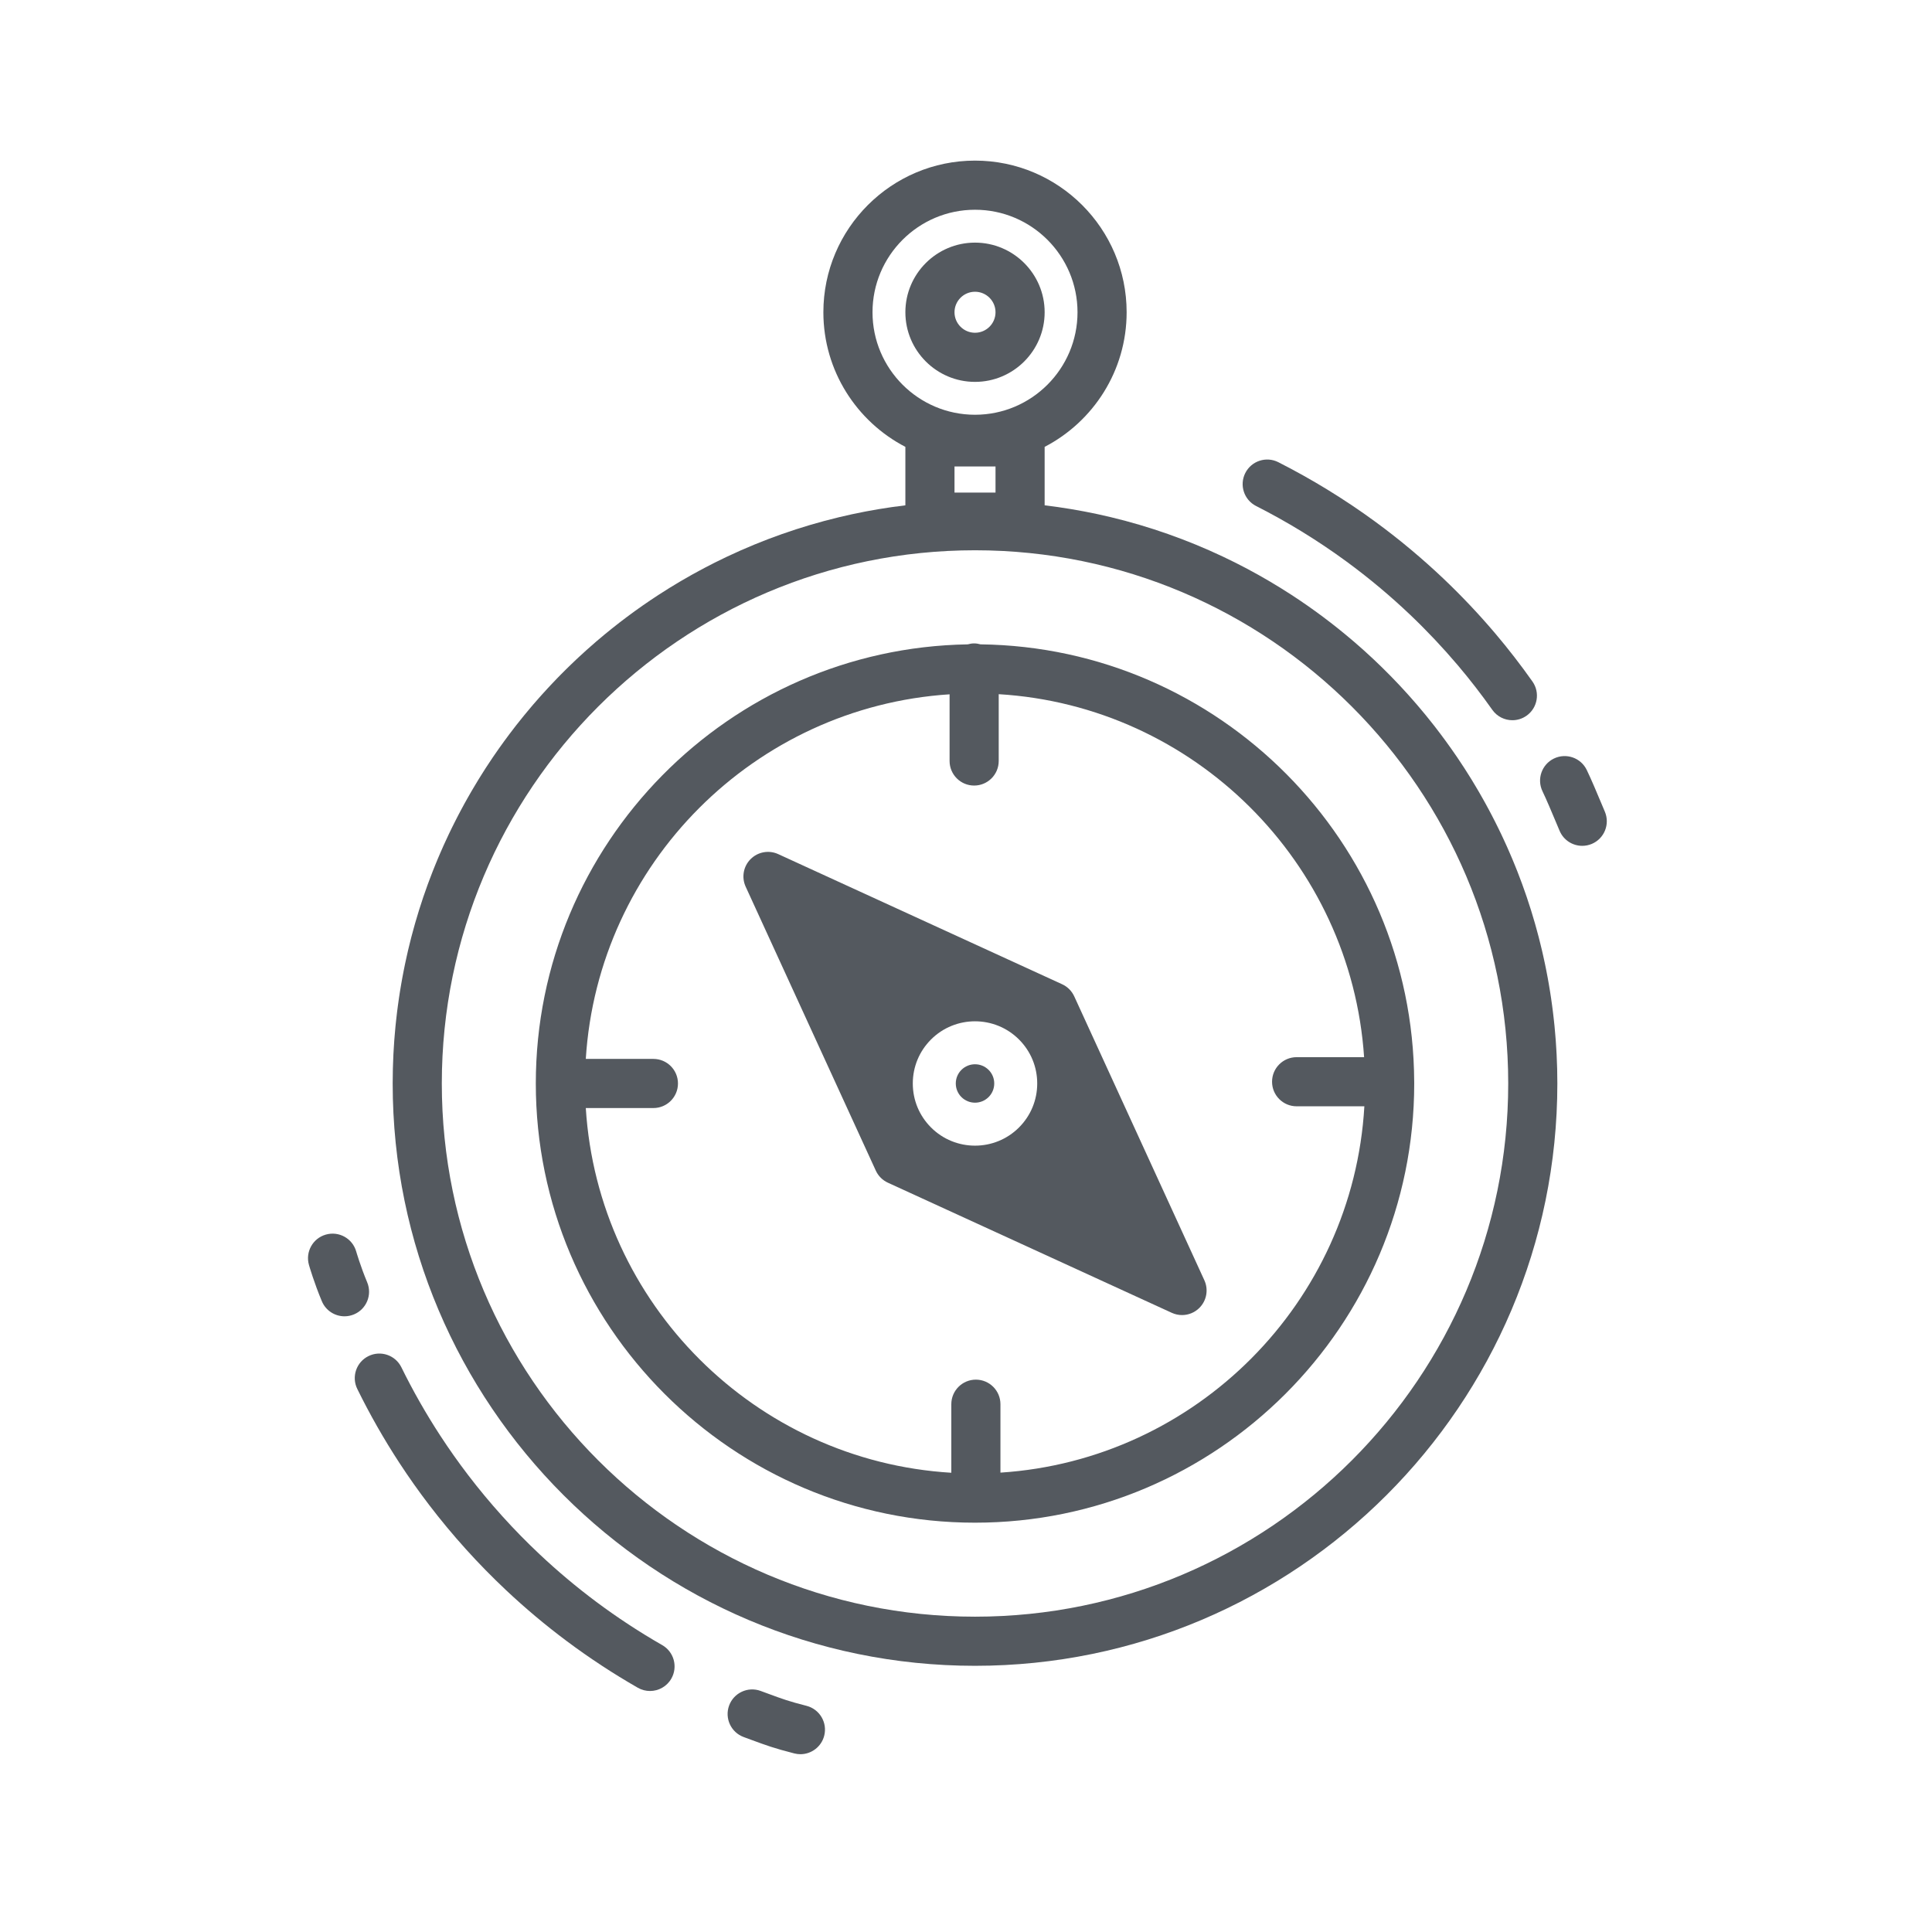
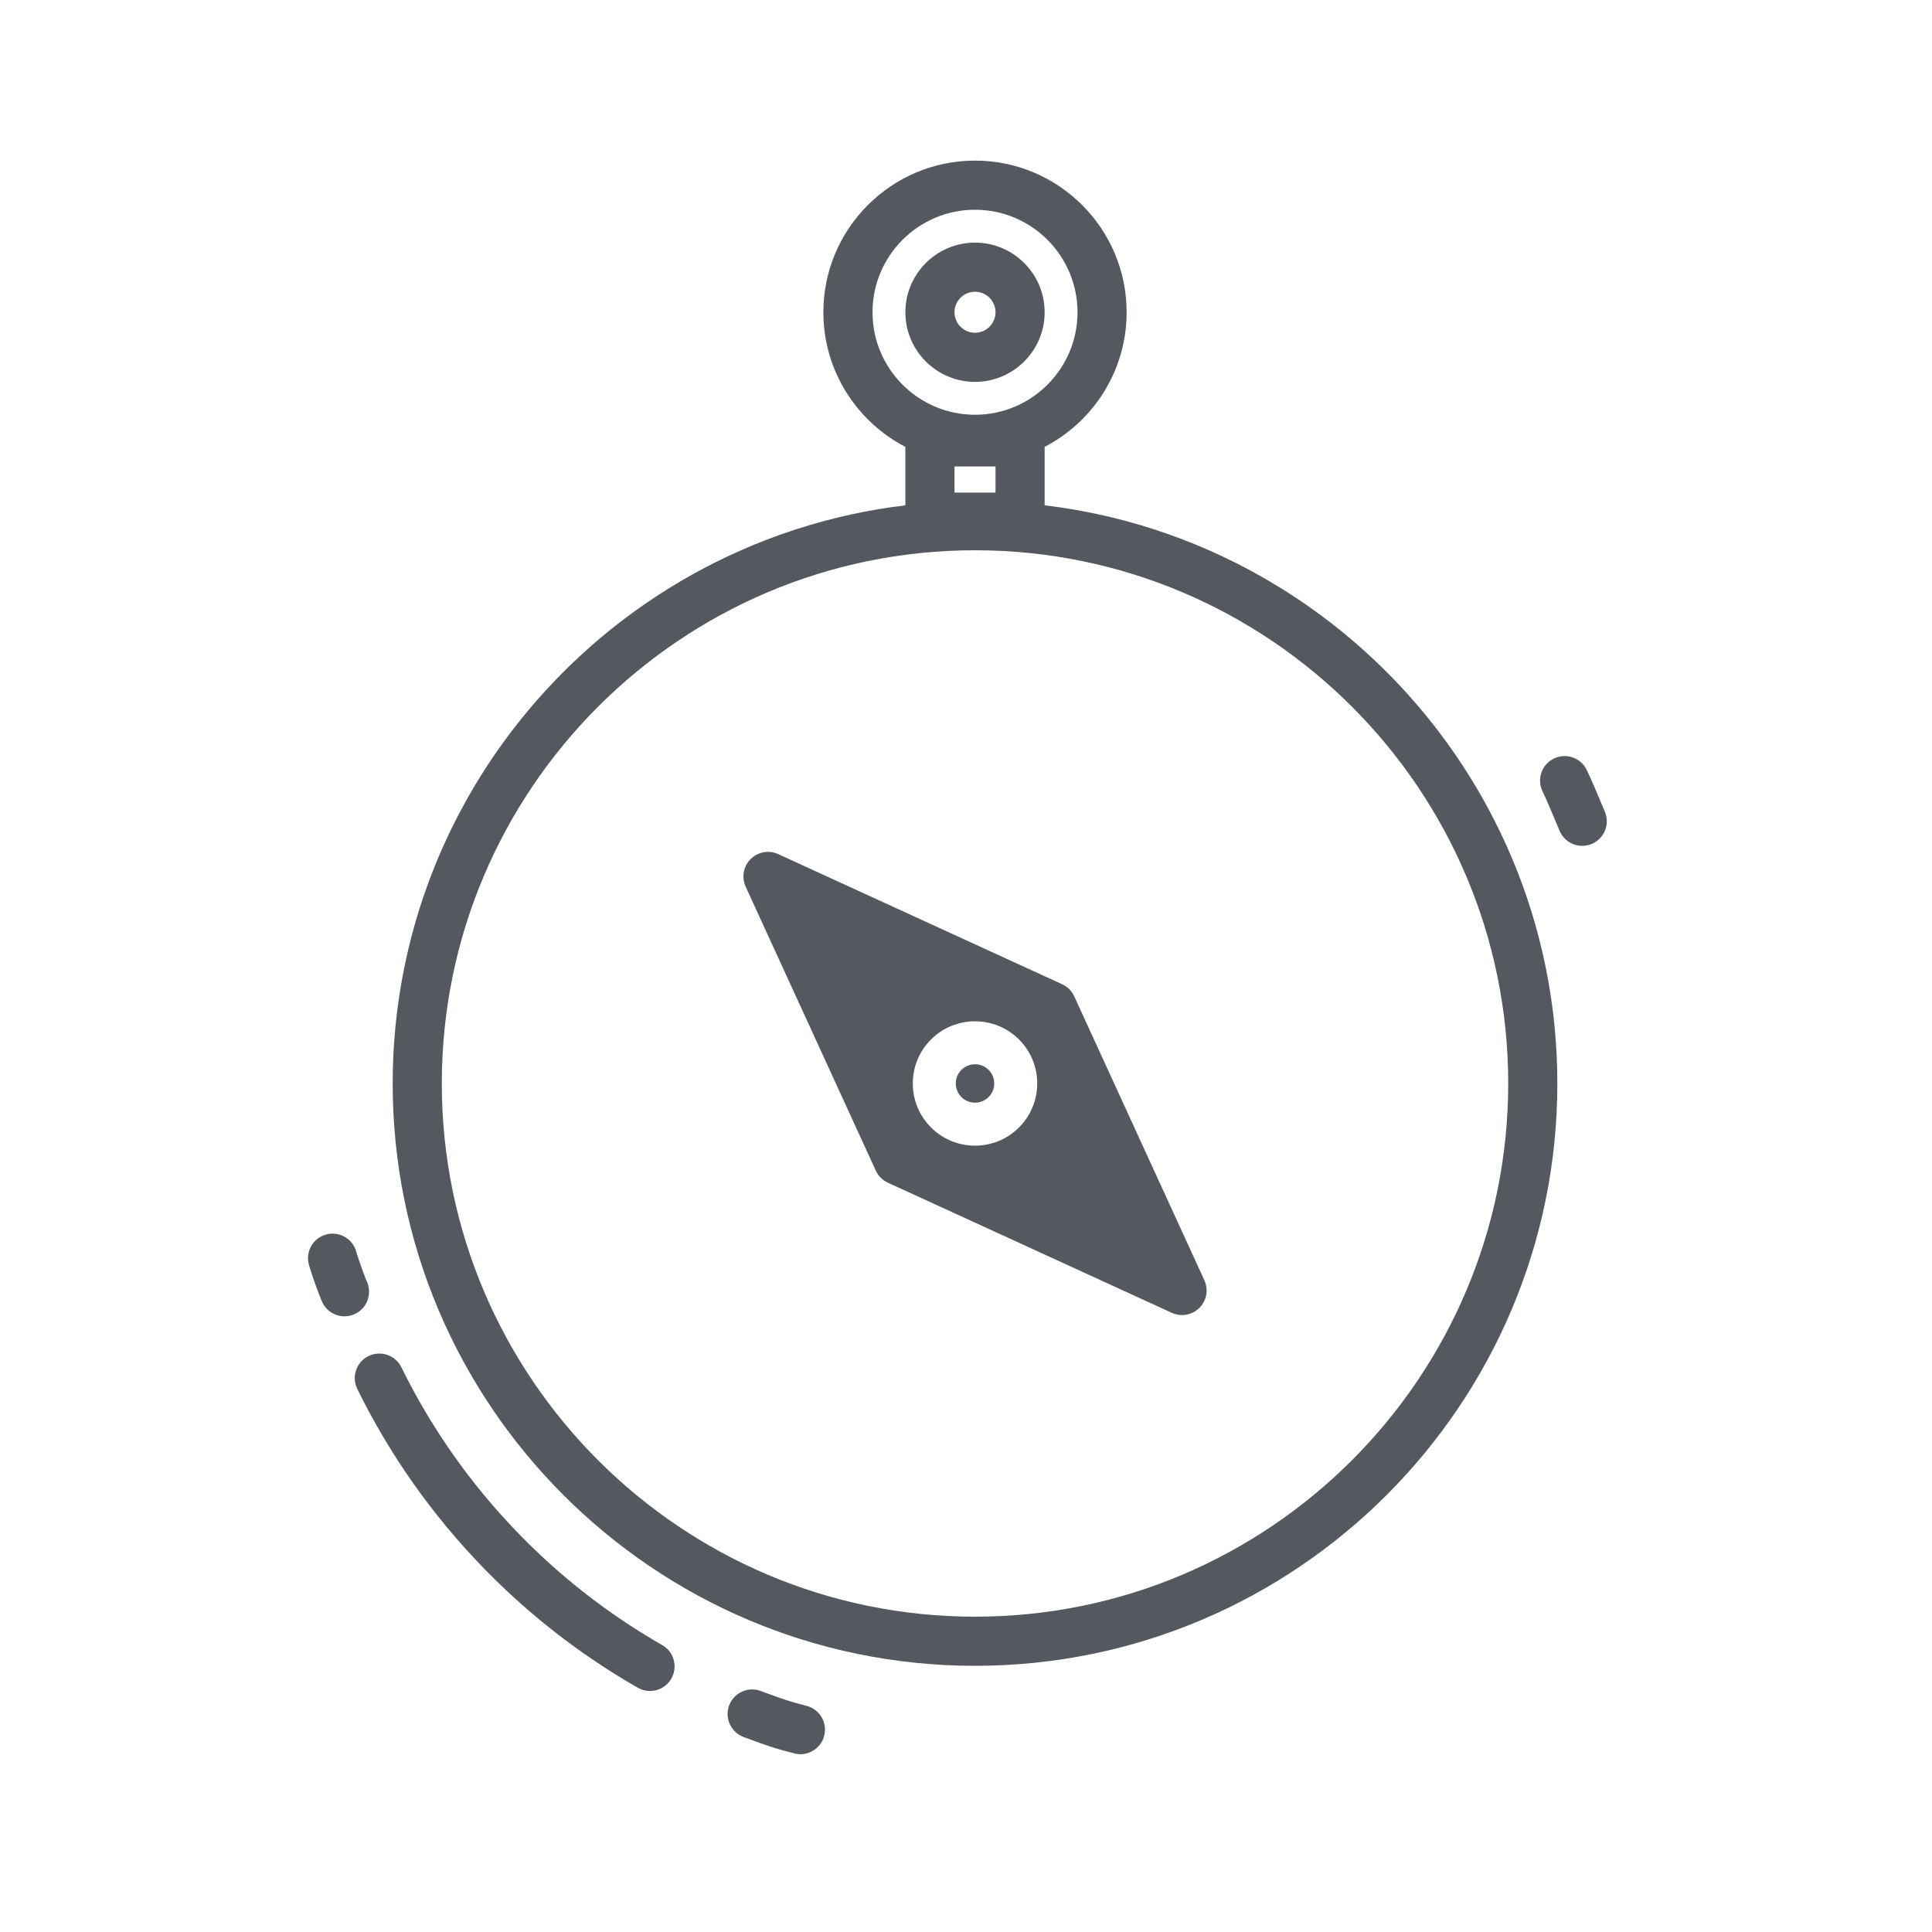
<svg xmlns="http://www.w3.org/2000/svg" width="1080" zoomAndPan="magnify" viewBox="0 0 810 810" height="1080" preserveAspectRatio="xMidYMid meet" version="1.2">
  <g id="b4899f5e18">
    <path style=" stroke:none;fill-rule:nonzero;fill:#54595f;fill-opacity:1;" d="M 230.941 287.164 C 230.531 287.598 230.129 288.031 229.723 288.469 C 228.867 289.395 228.016 290.324 227.172 291.262 C 226.77 291.707 226.375 292.156 225.98 292.605 C 225.141 293.551 224.305 294.5 223.48 295.461 C 223.105 295.902 222.734 296.348 222.359 296.789 C 221.527 297.773 220.699 298.758 219.883 299.754 C 219.551 300.156 219.227 300.566 218.898 300.973 C 218.047 302.02 217.203 303.07 216.371 304.133 C 216.156 304.402 215.949 304.684 215.738 304.957 C 212.77 308.789 209.91 312.707 207.168 316.711 C 207.004 316.957 206.828 317.199 206.66 317.445 C 205.977 318.453 205.309 319.473 204.637 320.492 C 204.266 321.059 203.891 321.617 203.523 322.184 C 202.922 323.117 202.332 324.062 201.742 325.004 C 201.328 325.668 200.906 326.328 200.5 326.996 C 199.941 327.906 199.395 328.824 198.852 329.742 C 198.426 330.453 198 331.164 197.586 331.879 C 197.062 332.773 196.551 333.676 196.039 334.582 C 195.617 335.332 195.191 336.086 194.773 336.844 C 194.285 337.734 193.801 338.629 193.324 339.523 C 192.906 340.305 192.492 341.086 192.082 341.875 C 191.621 342.762 191.164 343.652 190.715 344.547 C 190.301 345.355 189.898 346.172 189.496 346.988 C 189.066 347.871 188.637 348.754 188.211 349.641 C 187.812 350.484 187.418 351.328 187.031 352.172 C 186.621 353.051 186.219 353.93 185.82 354.812 C 185.43 355.684 185.051 356.559 184.672 357.434 C 184.293 358.305 183.914 359.176 183.547 360.051 C 183.164 360.965 182.797 361.883 182.422 362.797 C 182.078 363.648 181.73 364.5 181.395 365.355 C 181.012 366.328 180.648 367.305 180.277 368.285 C 179.973 369.098 179.656 369.91 179.355 370.727 C 178.934 371.883 178.531 373.047 178.125 374.215 C 177.902 374.859 177.664 375.5 177.445 376.148 C 176.84 377.945 176.254 379.746 175.688 381.559 C 175.473 382.238 175.277 382.922 175.074 383.605 C 174.719 384.773 174.359 385.941 174.023 387.121 C 173.801 387.902 173.594 388.688 173.375 389.477 C 173.074 390.562 172.773 391.648 172.488 392.742 C 172.277 393.559 172.074 394.387 171.871 395.207 C 171.605 396.273 171.34 397.34 171.086 398.414 C 170.887 399.262 170.699 400.109 170.512 400.957 C 170.273 402.016 170.039 403.07 169.82 404.133 C 169.637 404.996 169.465 405.863 169.293 406.73 C 169.082 407.789 168.879 408.848 168.684 409.91 C 168.523 410.785 168.367 411.66 168.215 412.539 C 168.031 413.605 167.855 414.672 167.68 415.746 C 167.543 416.621 167.406 417.496 167.277 418.375 C 167.117 419.461 166.965 420.547 166.82 421.637 C 166.703 422.508 166.586 423.383 166.477 424.262 C 166.344 425.367 166.215 426.473 166.098 427.582 C 166 428.449 165.906 429.32 165.82 430.188 C 165.707 431.324 165.609 432.465 165.516 433.605 C 165.441 434.453 165.367 435.297 165.305 436.148 C 165.215 437.352 165.145 438.555 165.074 439.762 C 165.031 440.555 164.977 441.348 164.934 442.145 C 164.871 443.492 164.824 444.844 164.781 446.191 C 164.758 446.855 164.727 447.516 164.711 448.18 C 164.66 450.199 164.633 452.223 164.633 454.254 C 164.633 588.875 274.156 698.398 408.777 698.398 C 543.402 698.398 652.926 588.875 652.926 454.254 C 652.926 452.223 652.898 450.199 652.848 448.18 C 652.832 447.516 652.801 446.859 652.777 446.195 C 652.734 444.844 652.688 443.492 652.621 442.145 C 652.582 441.352 652.527 440.555 652.48 439.762 C 652.41 438.555 652.34 437.352 652.25 436.148 C 652.191 435.297 652.113 434.453 652.039 433.605 C 651.945 432.465 651.848 431.324 651.738 430.188 C 651.652 429.32 651.555 428.453 651.461 427.586 C 651.34 426.477 651.215 425.367 651.078 424.262 C 650.973 423.387 650.855 422.512 650.738 421.637 C 650.59 420.547 650.441 419.461 650.281 418.375 C 650.152 417.496 650.016 416.621 649.875 415.746 C 649.703 414.676 649.527 413.605 649.34 412.539 C 649.188 411.66 649.035 410.785 648.875 409.91 C 648.68 408.848 648.473 407.789 648.266 406.734 C 648.094 405.867 647.918 405 647.738 404.137 C 647.516 403.074 647.281 402.016 647.047 400.957 C 646.855 400.109 646.668 399.258 646.469 398.414 C 646.219 397.344 645.953 396.281 645.688 395.219 C 645.48 394.391 645.281 393.562 645.066 392.742 C 644.781 391.648 644.48 390.566 644.184 389.48 C 643.965 388.695 643.758 387.906 643.531 387.121 C 643.195 385.945 642.84 384.777 642.488 383.613 C 642.277 382.93 642.082 382.242 641.871 381.559 C 641.305 379.746 640.719 377.945 640.109 376.152 C 639.895 375.508 639.66 374.871 639.438 374.227 C 639.027 373.059 638.625 371.891 638.199 370.727 C 637.902 369.914 637.59 369.109 637.285 368.301 C 636.914 367.316 636.547 366.332 636.164 365.352 C 635.828 364.5 635.48 363.656 635.137 362.805 C 634.762 361.887 634.391 360.969 634.008 360.055 C 633.641 359.176 633.262 358.305 632.883 357.434 C 632.504 356.559 632.125 355.684 631.734 354.812 C 631.34 353.93 630.934 353.051 630.527 352.172 C 630.137 351.328 629.746 350.484 629.348 349.645 C 628.922 348.758 628.492 347.875 628.059 346.992 C 627.656 346.176 627.254 345.359 626.84 344.543 C 626.391 343.652 625.934 342.766 625.473 341.879 C 625.062 341.09 624.648 340.305 624.23 339.52 C 623.75 338.625 623.27 337.734 622.781 336.848 C 622.363 336.09 621.938 335.336 621.512 334.582 C 621.004 333.68 620.492 332.777 619.973 331.883 C 619.555 331.164 619.125 330.449 618.699 329.734 C 618.156 328.82 617.613 327.906 617.055 326.996 C 616.645 326.328 616.227 325.668 615.812 325.004 C 615.223 324.062 614.633 323.121 614.031 322.188 C 613.66 321.613 613.281 321.051 612.906 320.48 C 612.242 319.469 611.578 318.453 610.898 317.453 C 610.719 317.184 610.531 316.922 610.348 316.656 C 607.621 312.676 604.781 308.781 601.832 304.973 C 601.613 304.691 601.402 304.41 601.18 304.129 C 600.355 303.074 599.512 302.027 598.668 300.988 C 598.336 300.574 598.008 300.156 597.672 299.746 C 596.855 298.754 596.031 297.77 595.199 296.789 C 594.824 296.344 594.453 295.898 594.07 295.457 C 593.25 294.496 592.414 293.551 591.578 292.605 C 591.18 292.152 590.781 291.703 590.383 291.258 C 589.539 290.32 588.688 289.391 587.828 288.465 C 587.426 288.027 587.023 287.594 586.617 287.16 C 585.742 286.234 584.863 285.312 583.973 284.395 C 583.574 283.984 583.176 283.574 582.773 283.164 C 581.863 282.238 580.949 281.32 580.02 280.41 C 579.641 280.031 579.254 279.66 578.871 279.285 C 577.91 278.352 576.945 277.426 575.973 276.508 C 575.625 276.184 575.277 275.863 574.93 275.539 C 573.906 274.586 572.875 273.637 571.836 272.699 C 571.555 272.445 571.27 272.199 570.988 271.949 C 569.867 270.953 568.742 269.961 567.605 268.984 C 567.461 268.859 567.316 268.738 567.168 268.617 C 559.039 261.668 550.449 255.242 541.449 249.395 C 541.43 249.379 541.41 249.367 541.391 249.355 C 539.973 248.434 538.543 247.531 537.105 246.641 C 536.961 246.547 536.816 246.457 536.672 246.367 C 535.289 245.516 533.898 244.68 532.5 243.855 C 532.301 243.734 532.098 243.617 531.898 243.5 C 530.523 242.691 529.141 241.902 527.75 241.121 C 527.527 240.996 527.301 240.871 527.074 240.746 C 525.684 239.969 524.281 239.207 522.871 238.461 C 522.656 238.348 522.441 238.234 522.227 238.117 C 520.797 237.363 519.355 236.625 517.906 235.895 C 517.727 235.805 517.547 235.719 517.367 235.629 C 515.871 234.883 514.359 234.145 512.844 233.43 C 512.75 233.387 512.66 233.34 512.57 233.297 C 497.738 226.305 482.102 220.762 465.832 216.855 C 465.809 216.848 465.785 216.844 465.762 216.836 C 464.016 216.418 462.262 216.02 460.504 215.637 C 460.398 215.613 460.289 215.59 460.18 215.566 C 458.465 215.199 456.738 214.848 455.008 214.516 C 454.867 214.488 454.727 214.461 454.59 214.434 C 452.871 214.105 451.145 213.797 449.414 213.508 C 449.273 213.48 449.129 213.461 448.988 213.434 C 447.238 213.145 445.484 212.871 443.727 212.617 C 443.629 212.602 443.527 212.59 443.43 212.574 C 441.617 212.316 439.797 212.078 437.969 211.855 L 437.969 187.352 C 458.371 176.762 472.348 155.441 472.348 130.91 C 472.348 95.855 443.832 67.336 408.777 67.336 C 373.723 67.336 345.203 95.855 345.203 130.91 C 345.203 155.441 359.18 176.758 379.582 187.352 L 379.582 211.855 C 379.578 211.855 379.574 211.859 379.57 211.859 C 377.754 212.078 375.941 212.316 374.137 212.574 C 374.031 212.59 373.922 212.605 373.816 212.617 C 372.066 212.871 370.32 213.145 368.582 213.434 C 368.426 213.457 368.273 213.48 368.117 213.508 C 366.398 213.797 364.688 214.109 362.98 214.43 C 362.824 214.461 362.672 214.488 362.52 214.52 C 360.801 214.852 359.086 215.199 357.379 215.566 C 357.262 215.594 357.148 215.617 357.031 215.641 C 355.281 216.023 353.535 216.418 351.797 216.836 C 351.762 216.844 351.727 216.852 351.691 216.863 C 335.434 220.773 319.805 226.312 304.984 233.301 C 304.891 233.344 304.797 233.387 304.703 233.43 C 303.188 234.148 301.684 234.883 300.188 235.629 C 300.004 235.719 299.824 235.809 299.641 235.898 C 298.195 236.625 296.754 237.367 295.324 238.121 C 295.109 238.234 294.895 238.348 294.676 238.465 C 293.27 239.211 291.867 239.973 290.473 240.746 C 290.25 240.871 290.027 240.996 289.805 241.121 C 288.414 241.902 287.031 242.691 285.656 243.5 C 285.453 243.617 285.25 243.738 285.051 243.855 C 283.652 244.684 282.262 245.52 280.879 246.371 C 280.738 246.461 280.594 246.551 280.453 246.637 C 279.016 247.531 277.582 248.438 276.164 249.359 C 276.141 249.371 276.125 249.383 276.105 249.395 C 267.098 255.25 258.5 261.68 250.363 268.633 C 250.227 268.75 250.086 268.863 249.949 268.98 C 248.809 269.965 247.68 270.961 246.555 271.961 C 246.277 272.207 245.996 272.449 245.723 272.699 C 244.676 273.637 243.645 274.586 242.617 275.543 C 242.273 275.863 241.926 276.184 241.582 276.508 C 240.605 277.426 239.641 278.355 238.68 279.289 C 238.297 279.66 237.914 280.035 237.531 280.41 C 236.605 281.324 235.688 282.242 234.773 283.172 C 234.375 283.578 233.977 283.984 233.578 284.395 C 232.695 285.312 231.812 286.234 230.941 287.164 Z M 408.777 677.801 C 285.516 677.801 185.23 577.516 185.23 454.25 C 185.23 330.988 285.516 230.703 408.777 230.703 C 532.043 230.703 632.328 330.988 632.328 454.25 C 632.328 577.516 532.043 677.801 408.777 677.801 Z M 417.375 206.527 L 400.18 206.527 L 400.18 195.562 L 417.375 195.562 Z M 365.805 130.914 C 365.805 107.215 385.082 87.938 408.777 87.938 C 432.473 87.938 451.754 107.215 451.754 130.914 C 451.754 154.605 432.473 173.887 408.777 173.887 C 385.082 173.887 365.805 154.605 365.805 130.914 Z M 365.805 130.914 " />
    <path style=" stroke:none;fill-rule:nonzero;fill:#54595f;fill-opacity:1;" d="M 414.477 448.555 C 412.906 446.984 410.84 446.199 408.781 446.199 C 406.715 446.199 404.652 446.984 403.078 448.555 C 401.555 450.074 400.719 452.098 400.719 454.25 C 400.719 456.402 401.559 458.426 403.078 459.949 C 406.227 463.09 411.332 463.09 414.48 459.949 C 415.996 458.426 416.84 456.402 416.84 454.25 C 416.84 452.098 416 450.074 414.48 448.555 C 414.477 448.555 414.477 448.555 414.477 448.555 Z M 414.477 448.555 " />
    <path style=" stroke:none;fill-rule:nonzero;fill:#54595f;fill-opacity:1;" d="M 504.934 536.758 L 450.379 417.723 C 449.352 415.48 447.551 413.684 445.309 412.652 L 326.273 358.094 C 322.367 356.301 317.746 357.129 314.703 360.176 C 311.656 363.215 310.828 367.832 312.625 371.746 L 367.18 490.781 C 368.207 493.023 370.008 494.824 372.25 495.852 L 491.285 550.41 C 492.66 551.039 494.117 551.348 495.574 551.348 C 498.25 551.348 500.883 550.305 502.855 548.328 C 505.898 545.289 506.73 540.672 504.934 536.758 Z M 427.219 472.695 C 422.137 477.781 415.457 480.32 408.781 480.32 C 402.098 480.32 395.418 477.781 390.336 472.695 C 385.41 467.766 382.695 461.219 382.695 454.25 C 382.695 447.285 385.41 440.738 390.336 435.809 C 400.504 425.645 417.051 425.645 427.219 435.809 C 427.219 435.812 427.219 435.812 427.219 435.812 C 432.148 440.738 434.859 447.285 434.859 454.25 C 434.859 461.219 432.145 467.766 427.219 472.695 Z M 427.219 472.695 " />
-     <path style=" stroke:none;fill-rule:nonzero;fill:#54595f;fill-opacity:1;" d="M 411.082 270.145 C 410.227 269.914 409.344 269.75 408.414 269.75 C 407.477 269.75 406.582 269.914 405.715 270.152 C 305.59 271.797 224.641 353.742 224.641 454.25 C 224.641 555.785 307.246 638.391 408.777 638.391 C 510.312 638.391 592.918 555.785 592.918 454.25 C 592.918 454.035 592.91 453.82 592.91 453.605 C 592.91 453.574 592.918 453.551 592.918 453.523 C 592.918 453.488 592.906 453.453 592.906 453.418 C 592.457 353.039 511.281 271.379 411.082 270.145 Z M 543.613 463.82 L 572.016 463.82 C 567.246 546.023 501.496 612.094 419.441 617.406 L 419.441 588.723 C 419.441 583.031 414.832 578.422 409.141 578.422 C 403.453 578.422 398.844 583.031 398.844 588.723 L 398.844 617.461 C 316.691 612.512 250.727 546.656 245.598 464.551 L 273.941 464.551 C 279.633 464.551 284.242 459.941 284.242 454.25 C 284.242 448.562 279.633 443.953 273.941 443.953 L 245.598 443.953 C 250.715 362.09 316.301 296.391 398.117 291.094 L 398.117 319.047 C 398.117 324.738 402.727 329.348 408.414 329.348 C 414.105 329.348 418.715 324.738 418.715 319.047 L 418.715 291.039 C 500.625 295.977 566.43 361.457 571.906 443.223 L 543.613 443.223 C 537.926 443.223 533.316 447.832 533.316 453.52 C 533.316 459.211 537.926 463.82 543.613 463.82 Z M 543.613 463.82 " />
    <path style=" stroke:none;fill-rule:nonzero;fill:#54595f;fill-opacity:1;" d="M 437.973 130.914 C 437.973 114.816 424.875 101.719 408.777 101.719 C 392.68 101.719 379.582 114.816 379.582 130.914 C 379.582 147.008 392.68 160.105 408.777 160.105 C 424.875 160.105 437.973 147.008 437.973 130.914 Z M 400.18 130.914 C 400.18 126.172 404.039 122.316 408.777 122.316 C 413.52 122.316 417.375 126.172 417.375 130.914 C 417.375 135.652 413.52 139.508 408.777 139.508 C 404.039 139.508 400.18 135.652 400.18 130.914 Z M 400.18 130.914 " />
-     <path style=" stroke:none;fill-rule:nonzero;fill:#54595f;fill-opacity:1;" d="M 652.531 345.141 L 653.879 348.34 C 655.543 352.266 659.355 354.621 663.363 354.621 C 664.703 354.621 666.066 354.359 667.379 353.805 C 672.617 351.586 675.062 345.539 672.844 340.301 L 671.527 337.172 C 669.543 332.441 667.07 326.555 665.242 322.789 C 662.758 317.672 656.598 315.543 651.477 318.027 C 646.363 320.516 644.23 326.68 646.719 331.793 C 648.297 335.051 650.742 340.883 652.531 345.141 Z M 652.531 345.141 " />
-     <path style=" stroke:none;fill-rule:nonzero;fill:#54595f;fill-opacity:1;" d="M 526.621 212.148 C 533.066 215.418 539.461 218.984 545.617 222.75 C 552.121 226.727 558.516 231.016 564.613 235.492 C 573.938 242.336 582.898 249.832 591.242 257.773 C 598.219 264.418 604.918 271.516 611.152 278.867 C 616.25 284.887 621.133 291.191 625.656 297.598 C 627.66 300.438 630.844 301.957 634.078 301.957 C 636.133 301.957 638.207 301.344 640.012 300.066 C 644.656 296.789 645.766 290.363 642.48 285.715 C 637.613 278.82 632.359 272.035 626.871 265.551 C 620.16 257.637 612.953 250 605.445 242.852 C 596.469 234.309 586.832 226.246 576.801 218.883 C 570.238 214.066 563.363 209.457 556.367 205.18 C 549.742 201.129 542.871 197.293 535.945 193.777 C 530.871 191.203 524.676 193.23 522.102 198.301 C 519.527 203.375 521.551 209.574 526.621 212.148 Z M 526.621 212.148 " />
+     <path style=" stroke:none;fill-rule:nonzero;fill:#54595f;fill-opacity:1;" d="M 652.531 345.141 L 653.879 348.34 C 655.543 352.266 659.355 354.621 663.363 354.621 C 664.703 354.621 666.066 354.359 667.379 353.805 C 672.617 351.586 675.062 345.539 672.844 340.301 L 671.527 337.172 C 669.543 332.441 667.07 326.555 665.242 322.789 C 662.758 317.672 656.598 315.543 651.477 318.027 C 646.363 320.516 644.23 326.68 646.719 331.793 C 648.297 335.051 650.742 340.883 652.531 345.141 Z " />
    <path style=" stroke:none;fill-rule:nonzero;fill:#54595f;fill-opacity:1;" d="M 149.793 582.32 C 155.008 592.938 160.934 603.344 167.398 613.25 C 171.324 619.262 175.527 625.211 179.895 630.926 C 189.594 643.633 200.426 655.637 212.078 666.605 C 220.16 674.211 228.758 681.434 237.645 688.062 C 247.125 695.145 257.137 701.715 267.402 707.594 C 269.02 708.516 270.777 708.957 272.512 708.957 C 276.086 708.957 279.559 707.094 281.457 703.773 C 284.285 698.836 282.574 692.543 277.637 689.719 C 268.09 684.254 258.781 678.145 249.969 671.562 C 241.707 665.395 233.711 658.68 226.199 651.609 C 215.355 641.406 205.289 630.246 196.266 618.43 C 192.207 613.113 188.297 607.582 184.648 601.992 C 178.633 592.781 173.129 583.113 168.281 573.246 C 165.77 568.141 159.598 566.031 154.496 568.543 C 149.391 571.047 147.285 577.219 149.793 582.32 Z M 149.793 582.32 " />
    <path style=" stroke:none;fill-rule:nonzero;fill:#54595f;fill-opacity:1;" d="M 338.133 715.176 C 330.625 713.254 328.27 712.383 321.965 710.059 L 318.895 708.93 C 313.562 706.977 307.641 709.715 305.684 715.055 C 303.727 720.395 306.469 726.312 311.809 728.27 L 314.832 729.383 C 321.465 731.828 324.488 732.945 333.02 735.133 C 333.879 735.352 334.738 735.457 335.586 735.457 C 340.176 735.457 344.359 732.363 345.555 727.711 C 346.965 722.199 343.645 716.59 338.133 715.176 Z M 338.133 715.176 " />
    <path style=" stroke:none;fill-rule:nonzero;fill:#54595f;fill-opacity:1;" d="M 134.934 545.543 C 136.586 549.492 140.41 551.867 144.438 551.867 C 145.766 551.867 147.109 551.609 148.41 551.066 C 153.656 548.875 156.133 542.84 153.934 537.594 C 151.145 530.922 149.348 524.727 149.332 524.664 C 147.762 519.199 142.066 516.043 136.594 517.613 C 131.125 519.18 127.965 524.883 129.535 530.352 C 129.621 530.648 131.66 537.715 134.934 545.543 Z M 134.934 545.543 " />
  </g>
</svg>